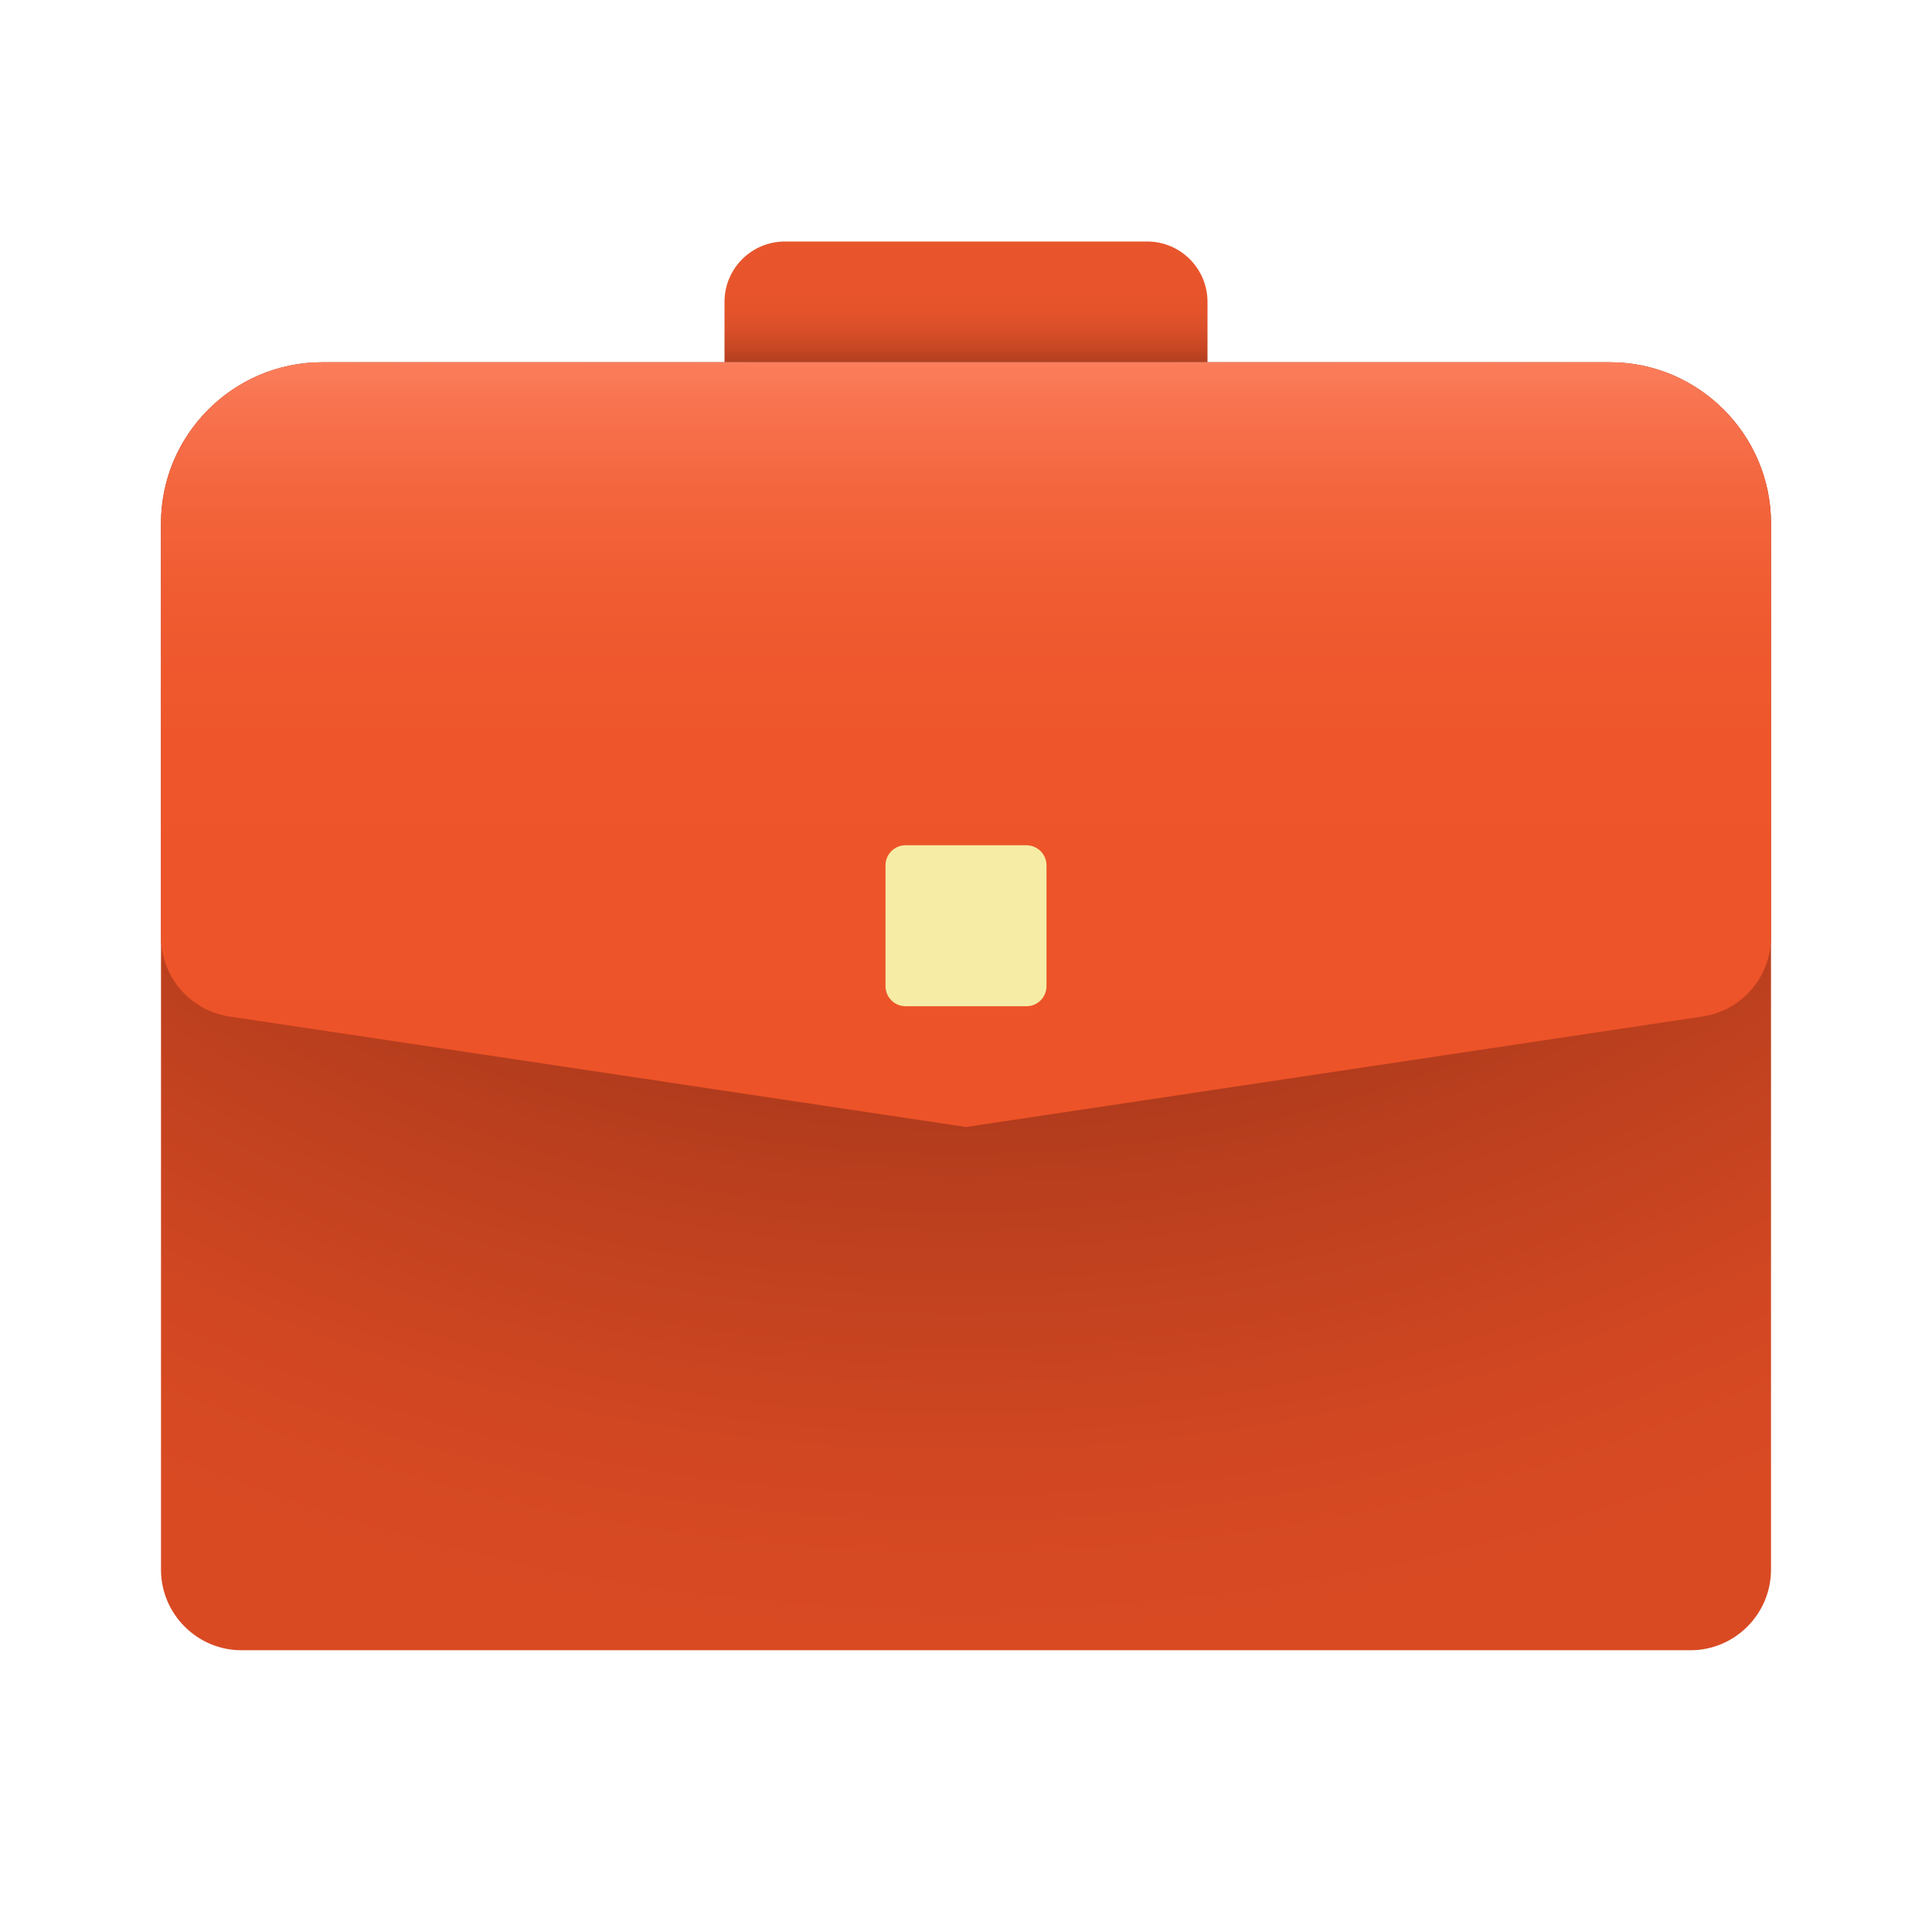
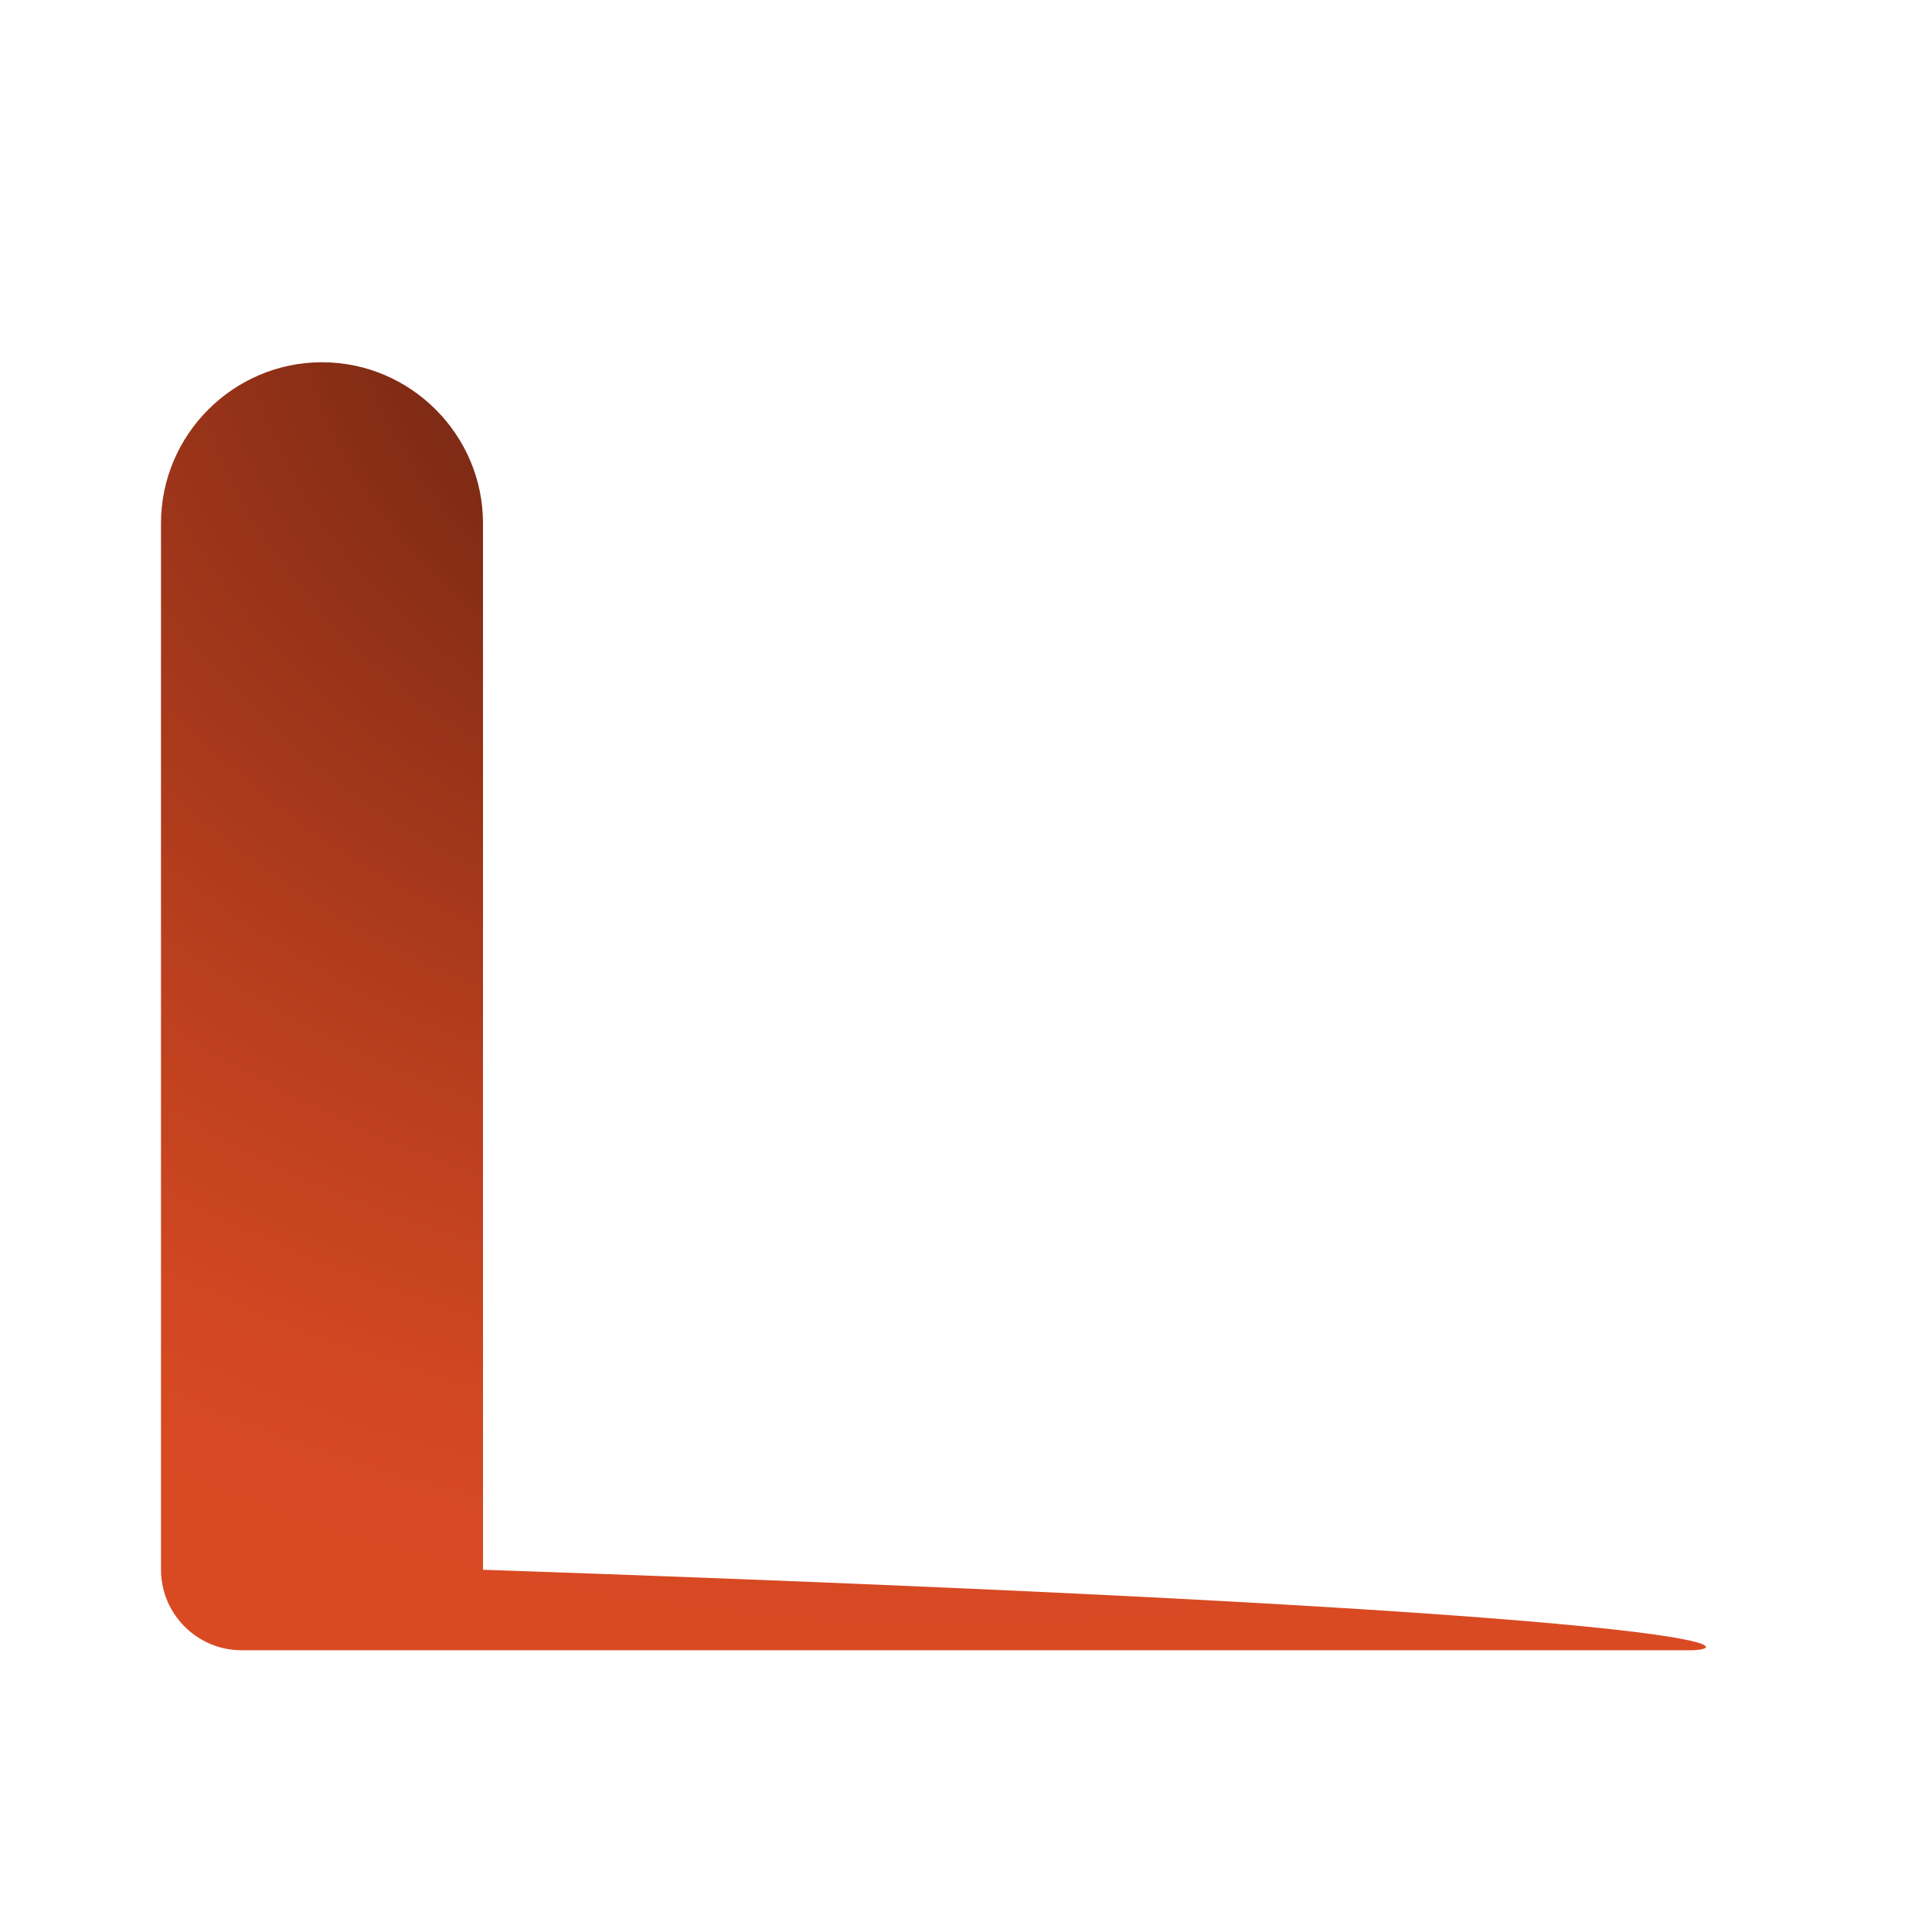
<svg xmlns="http://www.w3.org/2000/svg" viewBox="0 0 48 48" width="48px" height="48px">
  <linearGradient id="g5dniRY~PPjSqIO9PSW_ia" x1="24" x2="24" y1="8.979" y2="6.308" gradientUnits="userSpaceOnUse">
    <stop offset="0" stop-color="#b33f20" />
    <stop offset=".129" stop-color="#c74724" />
    <stop offset=".295" stop-color="#d94f29" />
    <stop offset=".469" stop-color="#e4532b" />
    <stop offset=".659" stop-color="#e8552c" />
  </linearGradient>
-   <path fill="url(#g5dniRY~PPjSqIO9PSW_ia)" d="M28.5,6h-9C18.672,6,18,6.672,18,7.5V9h12V7.5C30,6.672,29.328,6,28.5,6z" />
  <radialGradient id="g5dniRY~PPjSqIO9PSW_ib" cx="23.832" cy="5.992" r="45.74" gradientTransform="matrix(1 0 0 .804 0 1.172)" gradientUnits="userSpaceOnUse">
    <stop offset="0" stop-color="#40150b" />
    <stop offset=".156" stop-color="#622110" />
    <stop offset=".417" stop-color="#953218" />
    <stop offset=".645" stop-color="#ba3f1e" />
    <stop offset=".828" stop-color="#d14722" />
    <stop offset=".944" stop-color="#d94a23" />
  </radialGradient>
-   <path fill="url(#g5dniRY~PPjSqIO9PSW_ib)" d="M42,41H6c-1.1,0-2-0.9-2-2V13c0-2.2,1.8-4,4-4h32c2.2,0,4,1.8,4,4v26C44,40.1,43.1,41,42,41z" />
+   <path fill="url(#g5dniRY~PPjSqIO9PSW_ib)" d="M42,41H6c-1.1,0-2-0.9-2-2V13c0-2.2,1.8-4,4-4c2.2,0,4,1.8,4,4v26C44,40.1,43.1,41,42,41z" />
  <linearGradient id="g5dniRY~PPjSqIO9PSW_ic" x1="24" x2="24" y1="9.028" y2="26.927" gradientUnits="userSpaceOnUse">
    <stop offset="0" stop-color="#fc7d5b" />
    <stop offset=".06" stop-color="#f8734f" />
    <stop offset=".18" stop-color="#f3653d" />
    <stop offset=".326" stop-color="#f05b31" />
    <stop offset=".523" stop-color="#ee552a" />
    <stop offset="1" stop-color="#ed5328" />
  </linearGradient>
-   <path fill="url(#g5dniRY~PPjSqIO9PSW_ic)" d="M42.297,25.255L24,28L5.703,25.255C4.724,25.109,4,24.268,4,23.278V13c0-2.2,1.8-4,4-4h32 c2.2,0,4,1.8,4,4v10.278C44,24.268,43.276,25.109,42.297,25.255z" />
-   <path fill="#f6eca5" d="M25.5,21h-3c-0.276,0-0.5,0.224-0.5,0.5v3c0,0.276,0.224,0.5,0.5,0.5h3c0.276,0,0.5-0.224,0.5-0.5v-3 C26,21.224,25.776,21,25.5,21z" />
</svg>